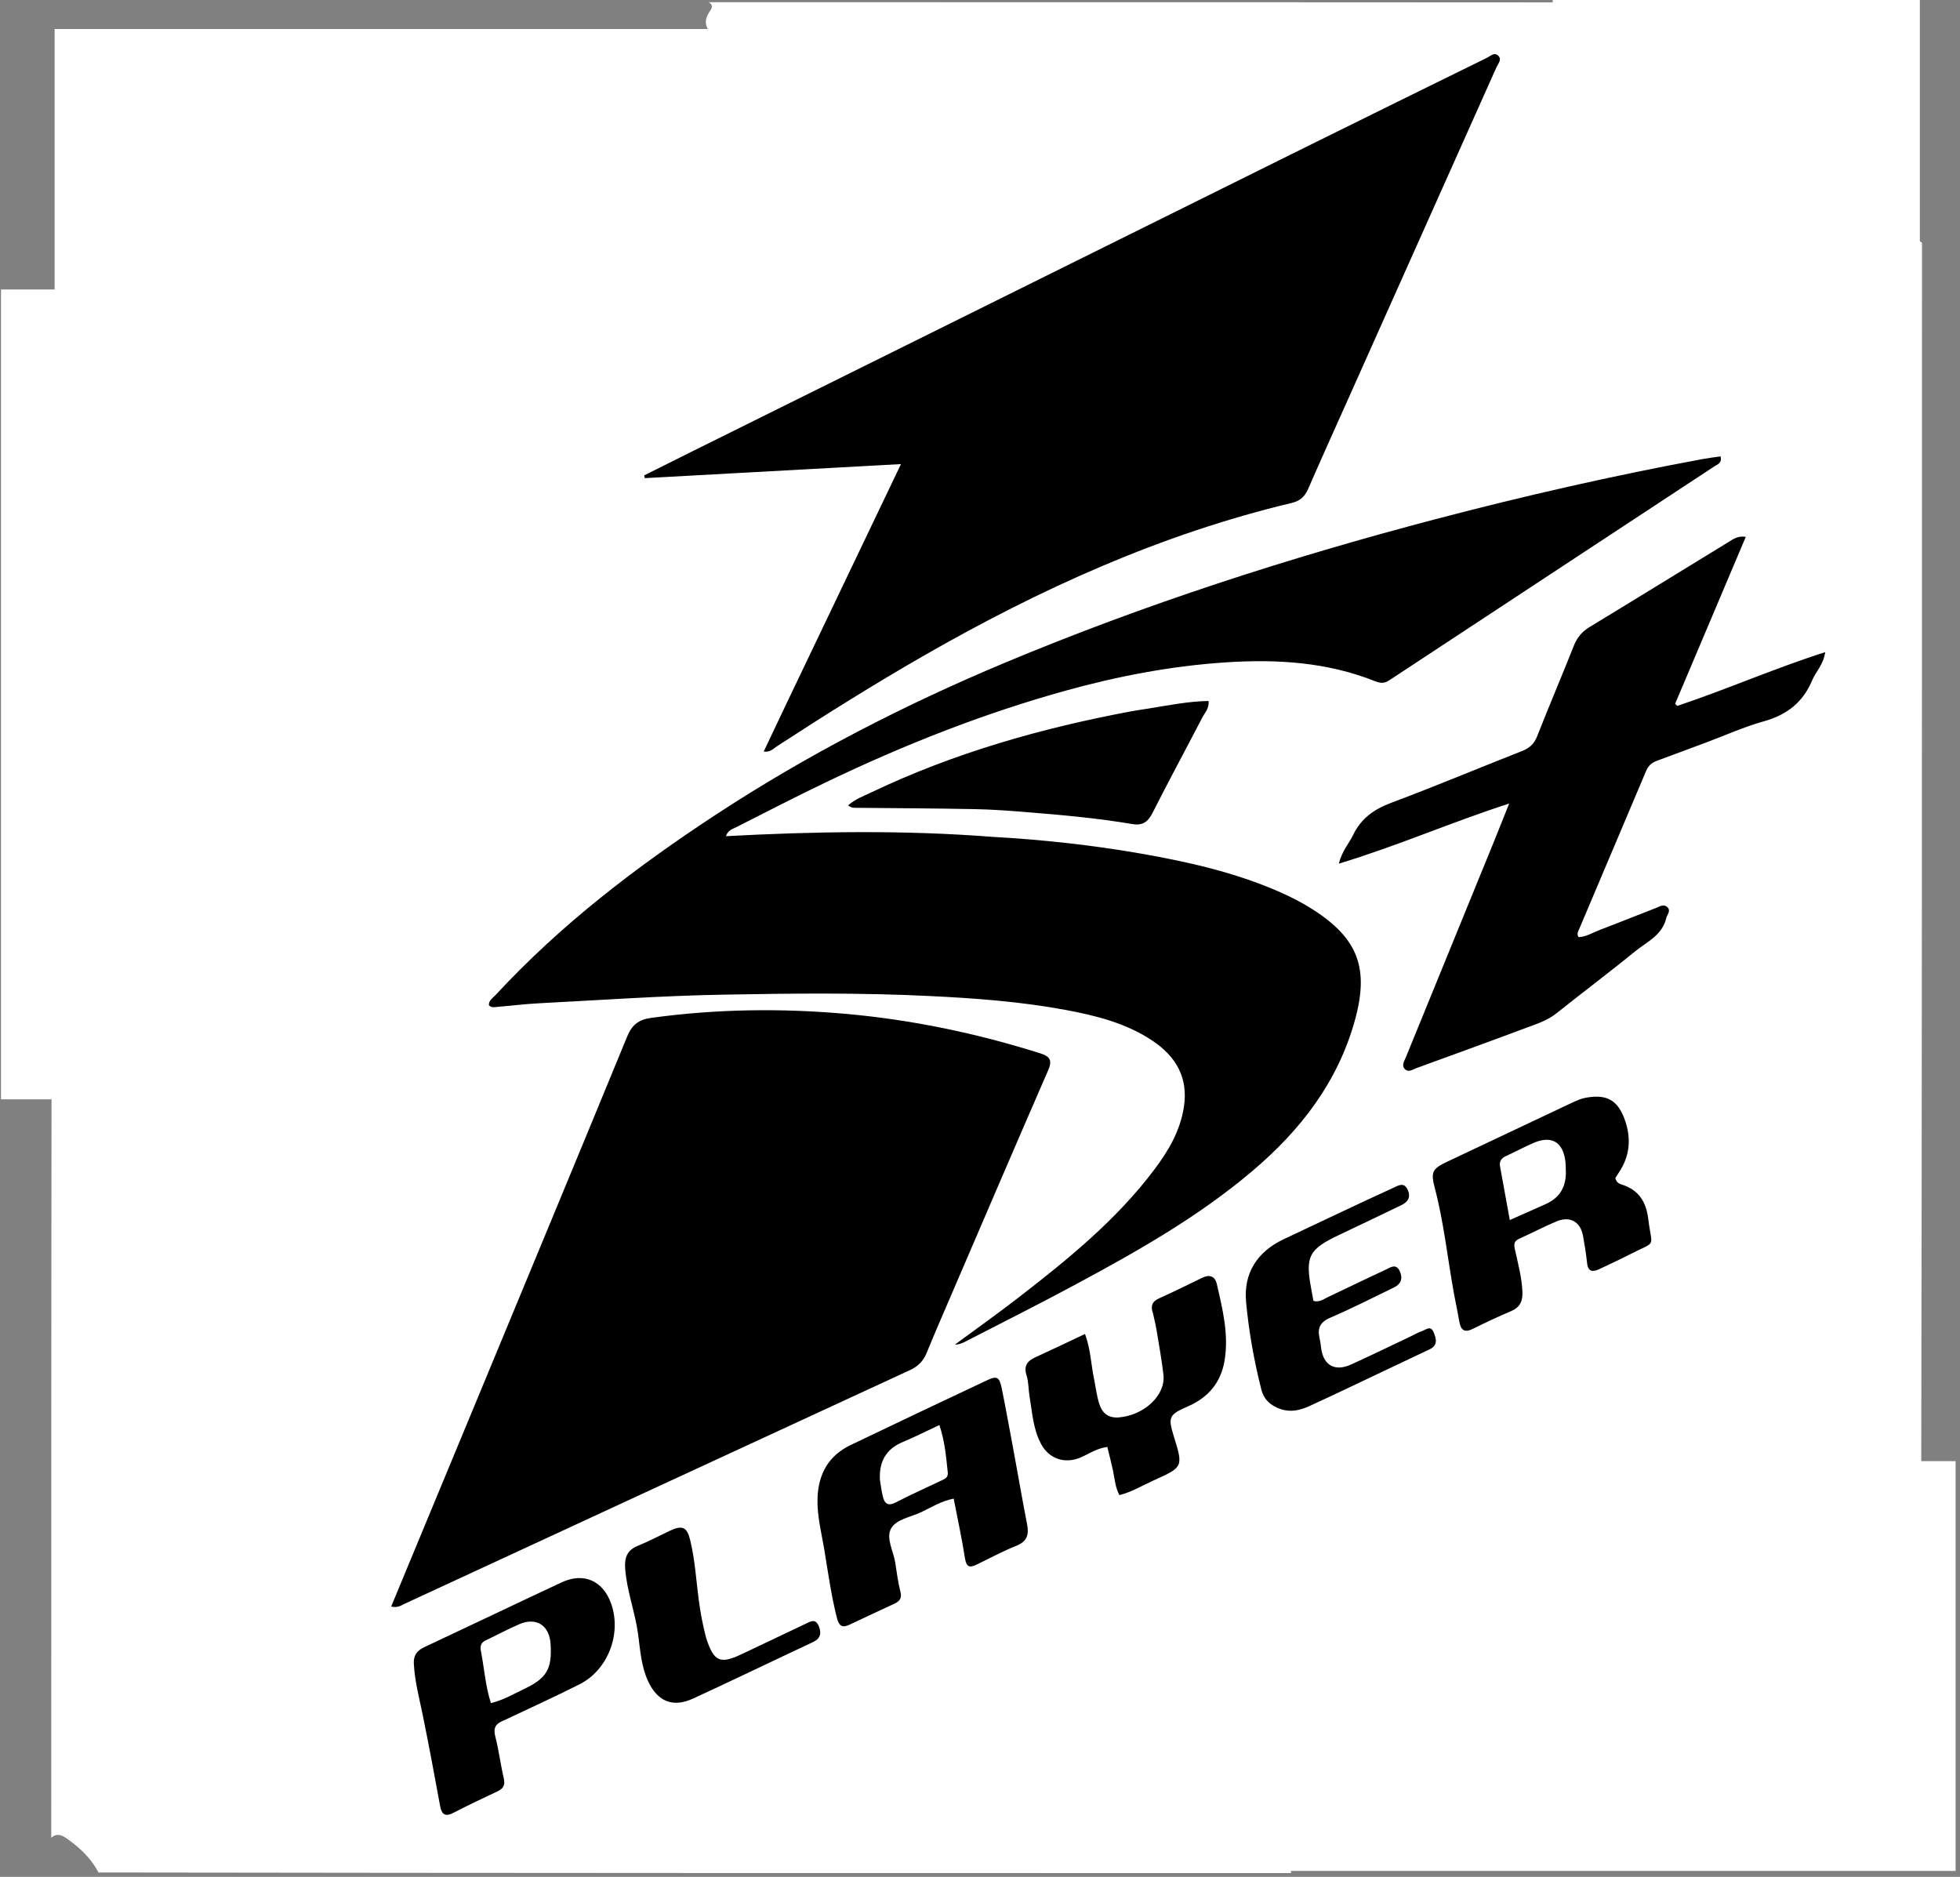
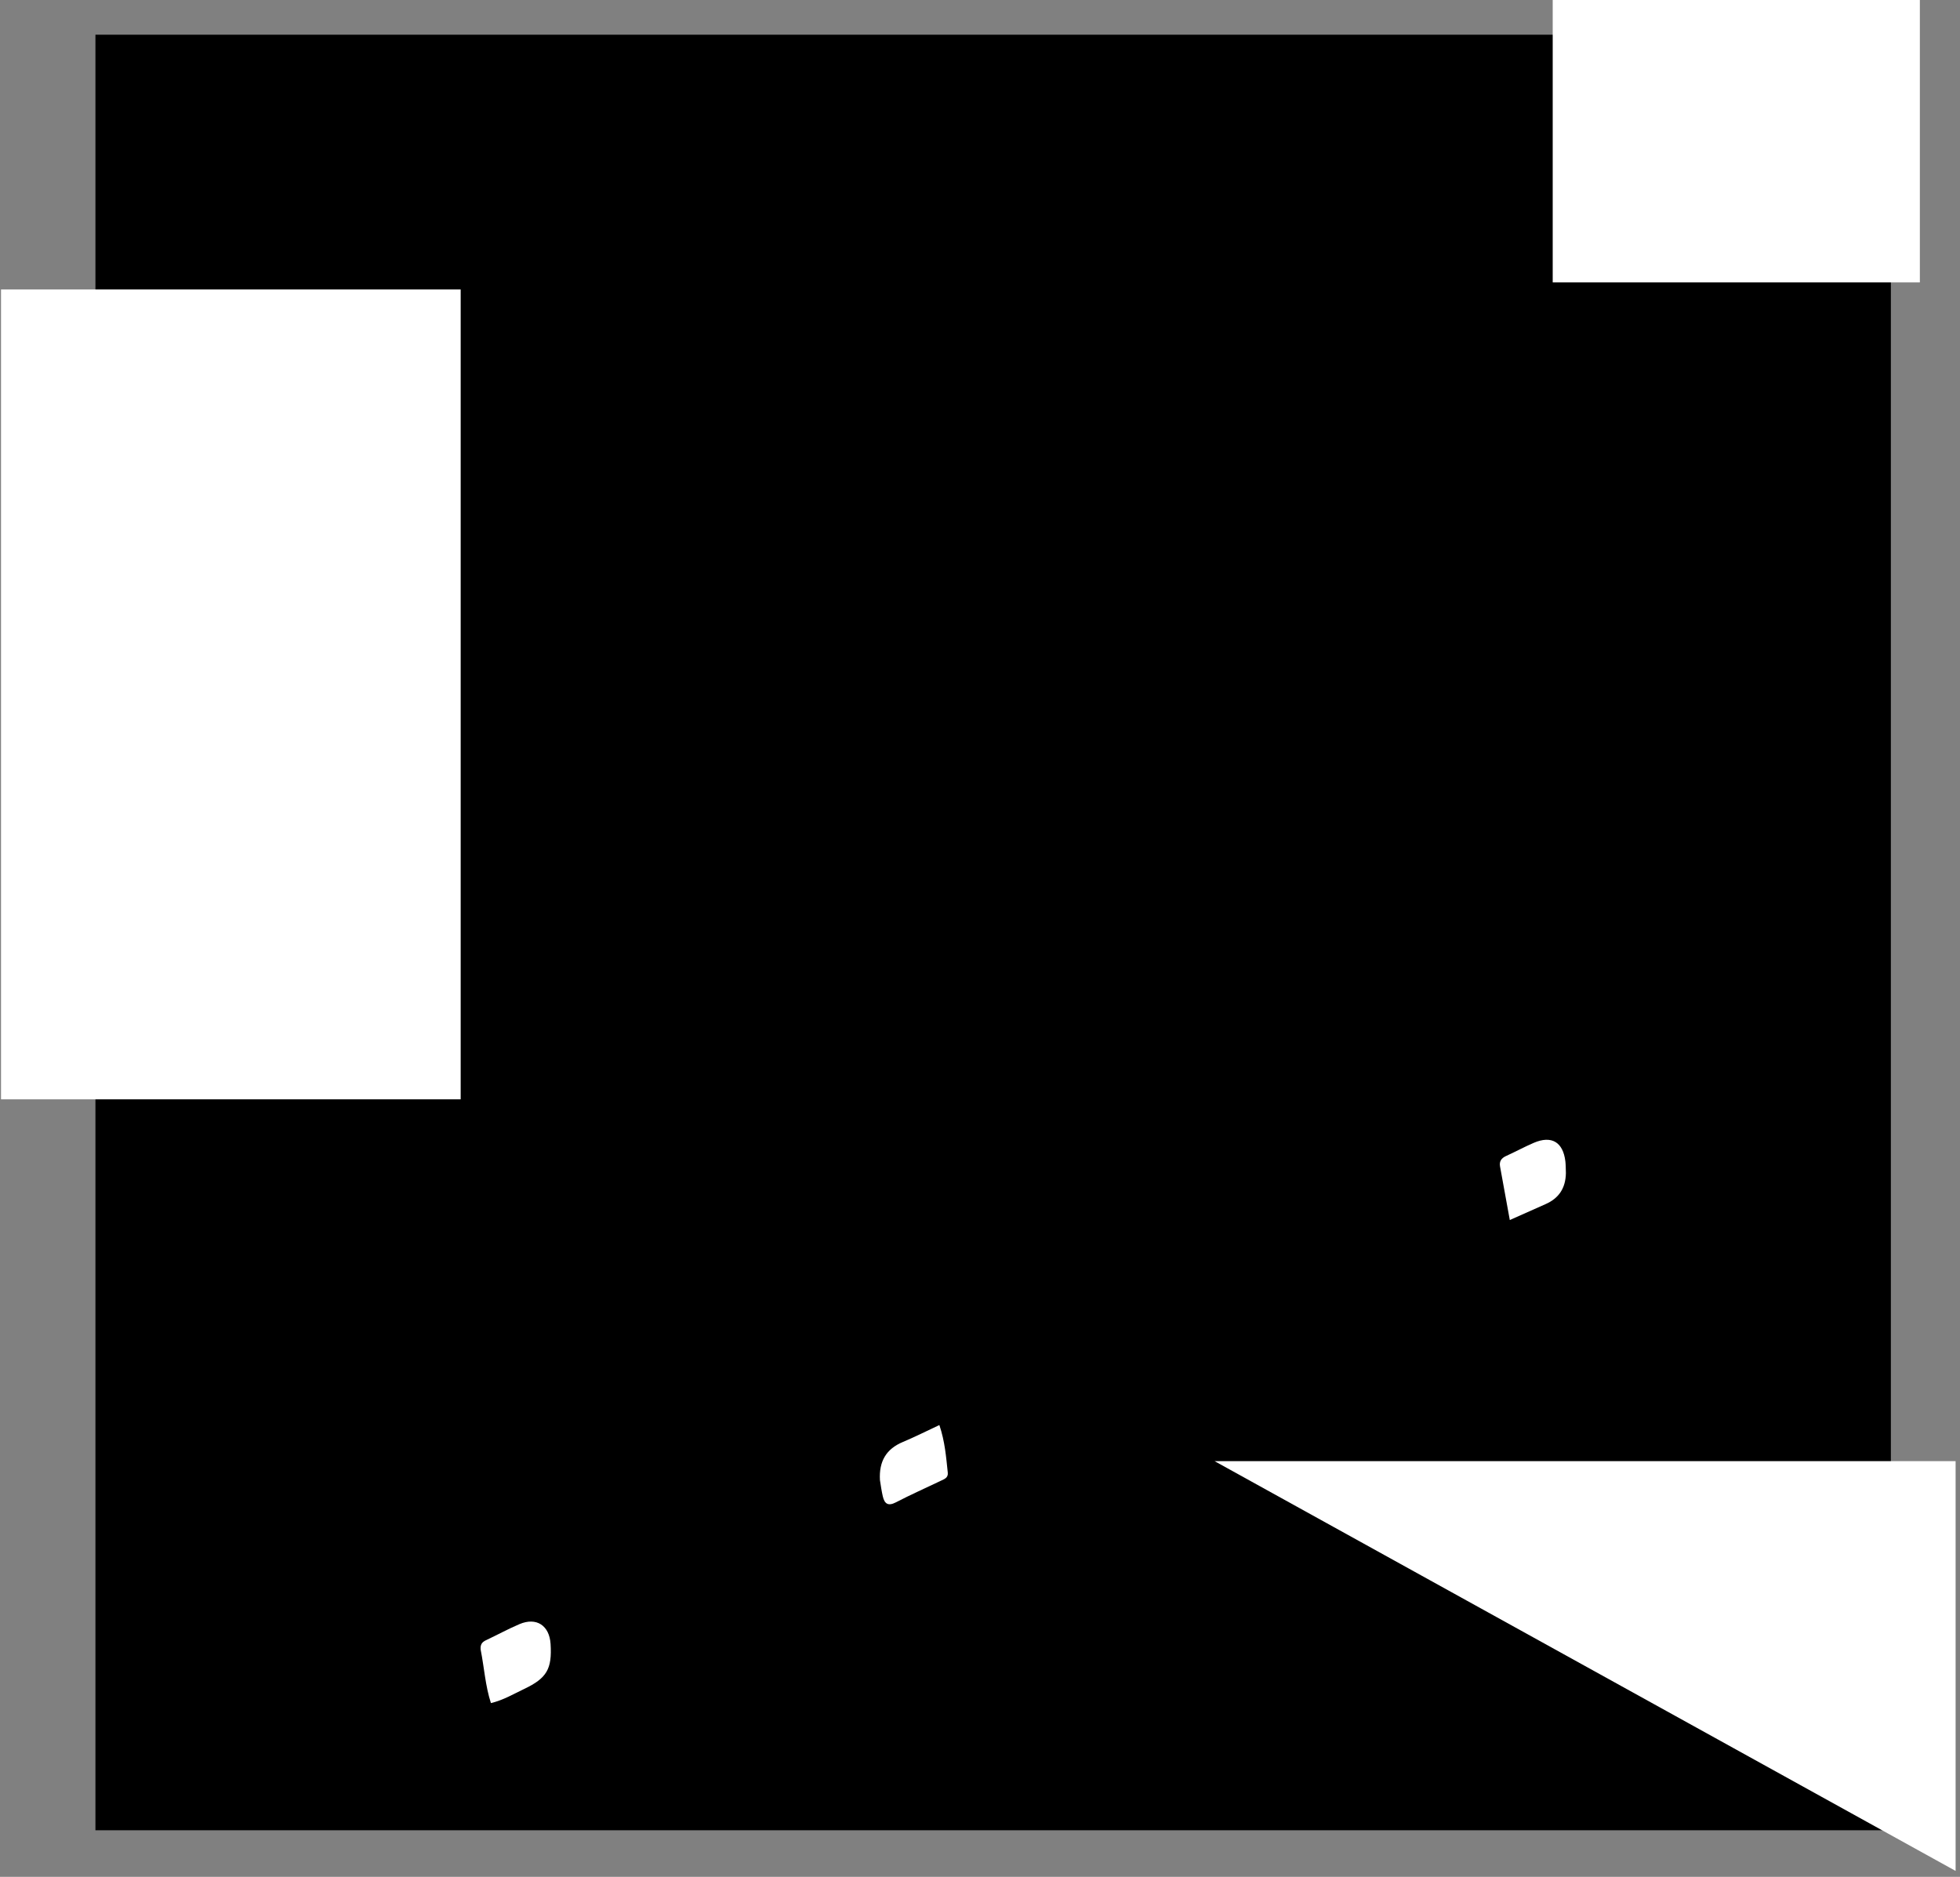
<svg xmlns="http://www.w3.org/2000/svg" width="353" zoomAndPan="magnify" viewBox="0 0 264.75 253.5" height="338" preserveAspectRatio="xMidYMid meet" version="1.0">
  <rect x="0" y="0" width="264.75" height="253.5" fill="#808080" stroke="none" />
  <defs>
    <clipPath id="b86ced0cf5">
      <path d="M 12.891 4.691 L 255.414 4.691 L 255.414 247.211 L 12.891 247.211 Z M 12.891 4.691 " clip-rule="nonzero" />
    </clipPath>
    <clipPath id="ab4aed2aba">
      <path d="M 0.891 0.691 L 243.414 0.691 L 243.414 243.211 L 0.891 243.211 Z M 0.891 0.691 " clip-rule="nonzero" />
    </clipPath>
    <clipPath id="a1793180d9">
      <rect x="0" width="244" y="0" height="244" />
    </clipPath>
    <clipPath id="b961b15c17">
-       <path d="M 6.625 0 L 259.625 0 L 259.625 253 L 6.625 253 Z M 6.625 0 " clip-rule="nonzero" />
-     </clipPath>
+       </clipPath>
    <clipPath id="1e99b448c0">
-       <path d="M 164.055 197.352 L 264.156 197.352 L 264.156 252.703 L 164.055 252.703 Z M 164.055 197.352 " clip-rule="nonzero" />
+       <path d="M 164.055 197.352 L 264.156 197.352 L 264.156 252.703 Z M 164.055 197.352 " clip-rule="nonzero" />
    </clipPath>
    <clipPath id="8a4c07e250">
      <path d="M 0.055 0.352 L 100.156 0.352 L 100.156 55.703 L 0.055 55.703 Z M 0.055 0.352 " clip-rule="nonzero" />
    </clipPath>
    <clipPath id="eb250a7ce0">
      <rect x="0" width="101" y="0" height="56" />
    </clipPath>
    <clipPath id="a97a4e423d">
      <path d="M 209.734 0 L 259.328 0 L 259.328 38.148 L 209.734 38.148 Z M 209.734 0 " clip-rule="nonzero" />
    </clipPath>
    <clipPath id="481987937a">
      <path d="M 0.734 0 L 50.328 0 L 50.328 38.148 L 0.734 38.148 Z M 0.734 0 " clip-rule="nonzero" />
    </clipPath>
    <clipPath id="33b585b308">
      <rect x="0" width="51" y="0" height="39" />
    </clipPath>
    <clipPath id="ea556556eb">
      <path d="M 7.379 3.918 L 96.598 3.918 L 96.598 53.777 L 7.379 53.777 Z M 7.379 3.918 " clip-rule="nonzero" />
    </clipPath>
    <clipPath id="d83412573f">
      <path d="M 0.379 0.918 L 89.598 0.918 L 89.598 50.777 L 0.379 50.777 Z M 0.379 0.918 " clip-rule="nonzero" />
    </clipPath>
    <clipPath id="43f31e50da">
-       <rect x="0" width="90" y="0" height="51" />
-     </clipPath>
+       </clipPath>
    <clipPath id="aa2a2c854f">
      <path d="M 0.137 39.098 L 62.227 39.098 L 62.227 148.504 L 0.137 148.504 Z M 0.137 39.098 " clip-rule="nonzero" />
    </clipPath>
    <clipPath id="fb9b2622d4">
      <path d="M 0.137 0.098 L 62.227 0.098 L 62.227 109.504 L 0.137 109.504 Z M 0.137 0.098 " clip-rule="nonzero" />
    </clipPath>
    <clipPath id="eed06be3fa">
      <rect x="0" width="63" y="0" height="110" />
    </clipPath>
  </defs>
  <g clip-path="url(#b86ced0cf5)">
    <g transform="matrix(1, 0, 0, 1, 12, 4)">
      <g clip-path="url(#a1793180d9)">
        <g clip-path="url(#ab4aed2aba)">
          <path fill="#000000" d="M 0.891 0.691 L 243.414 0.691 L 243.414 243.211 L 0.891 243.211 Z M 0.891 0.691 " fill-opacity="1" fill-rule="nonzero" />
        </g>
      </g>
    </g>
  </g>
  <g clip-path="url(#b961b15c17)">
    <path fill="#ffffff" d="M 6.922 248.227 C 6.922 211.07 6.922 173.914 6.973 136.703 C 7.145 137.023 7.266 137.395 7.426 137.887 C 8.438 137.379 8.996 137.863 9.438 138.707 C 9.664 139.141 10.035 139.5 10.316 139.906 C 10.719 140.496 10.828 141.438 11.797 141.359 C 12.695 141.285 12.91 140.445 13.184 139.77 C 14.41 136.77 16.496 135.016 19.859 135.016 C 20.723 135.016 21.613 134.844 22.168 134.152 C 23.809 132.121 25.723 130.332 27.387 128.332 C 28.492 127.008 29.211 125.363 30.32 124.039 C 32.684 121.219 34.902 118.293 36.289 114.879 C 38.762 108.781 40.113 102.512 37.871 96.02 C 36.328 91.543 36.477 87.41 38.926 83.18 C 41.637 78.496 44.625 74.164 49.078 70.984 C 50.941 69.652 52.789 68.316 53.609 66.008 C 53.762 65.57 54.184 65.195 54.555 64.879 C 57.465 62.367 58.633 58.695 60.695 55.621 C 61.004 55.16 61.09 54.492 61.129 53.91 C 61.504 48.137 63.527 42.77 65.207 37.324 C 65.559 36.191 65.938 34.988 66.625 34.055 C 69.906 29.602 72.023 24.453 75.148 19.926 C 78.211 15.484 82.121 11.961 87.223 9.887 C 89.934 8.781 92.762 7.977 95.367 6.605 C 96.465 6.023 96.719 5.266 95.926 4.348 C 95.074 3.359 95.242 2.434 95.895 1.508 C 96.266 0.988 96.281 0.633 95.723 0.297 C 144.504 0.297 193.281 0.297 242.125 0.355 C 241.277 1.508 241.938 2.891 241.523 4.105 C 241.125 5.281 241.555 6.324 242.586 7.109 C 244.562 8.613 246.078 10.621 248.062 12.125 C 248.82 12.699 249.336 13.527 249.629 14.438 C 250.336 16.656 251.277 18.797 251.773 21.082 C 252.848 26.008 255.027 30.203 259.617 32.777 C 259.617 90.301 259.617 147.82 259.504 205.5 C 258.16 206.109 256.902 206.281 255.59 206.176 C 253.879 206.035 252.238 206.336 250.637 206.98 C 249.812 207.309 248.93 207.57 248.055 207.664 C 246.426 207.84 245.125 208.477 244.148 209.812 C 243.336 210.93 242.152 211.613 240.82 211.508 C 237.395 211.234 234.297 212.41 231.102 213.301 C 226.602 214.559 222.594 216.547 219.41 220.047 C 218.613 220.922 217.746 221.785 216.766 222.441 C 210.344 226.738 203.578 230.371 196.102 232.492 C 187.203 235.02 180.18 240.141 174.711 247.539 C 173.949 248.57 173.75 249.648 174.074 250.75 C 174.297 251.508 174.301 252.246 174.395 252.996 C 120.746 252.996 67.102 252.996 13.312 252.914 C 12.305 251.023 10.879 249.68 9.309 248.531 C 8.672 248.066 7.828 247.41 6.922 248.227 M 134.035 113.031 C 122.078 112.102 110.113 112.297 98.059 112.941 C 98.34 112.109 98.973 111.969 99.477 111.715 C 103.547 109.652 107.605 107.555 111.727 105.582 C 122.129 100.605 132.824 96.367 143.953 93.285 C 151.031 91.324 158.219 89.949 165.57 89.465 C 172.469 89.012 179.238 89.422 185.738 92.008 C 186.453 92.293 186.973 92.34 187.652 91.891 C 202.285 82.246 216.934 72.629 231.57 62.992 C 231.973 62.727 232.629 62.559 232.41 61.645 C 231.637 61.758 230.859 61.844 230.098 61.984 C 217.957 64.227 205.926 66.969 193.984 70.105 C 174.145 75.316 154.66 81.598 135.727 89.52 C 122.137 95.207 109.082 101.922 96.758 109.996 C 85.973 117.059 75.77 124.859 66.973 134.363 C 66.594 134.773 66.016 135.094 66.035 135.762 C 66.332 136.113 66.695 136.047 67.031 136.016 C 68.957 135.852 70.875 135.613 72.801 135.512 C 81.074 135.086 89.34 134.5 97.617 134.348 C 106.895 134.176 116.18 134.074 125.465 134.527 C 131.656 134.824 137.824 135.277 143.918 136.406 C 148.07 137.18 152.176 138.203 155.75 140.621 C 158.871 142.738 160.508 145.57 159.922 149.477 C 159.434 152.73 157.828 155.449 155.906 157.996 C 150.801 164.77 144.289 170.066 137.645 175.207 C 134.805 177.406 131.867 179.488 128.977 181.621 C 129.531 181.609 129.977 181.426 130.406 181.203 C 135.348 178.656 140.32 176.168 145.215 173.531 C 153.617 169.016 161.922 164.328 169.23 158.113 C 175.68 152.633 180.684 146.176 183 137.863 C 184.965 130.797 183.48 126.762 177.285 122.812 C 175.859 121.902 174.359 121.137 172.809 120.457 C 166.816 117.836 160.492 116.406 154.082 115.289 C 147.539 114.148 140.949 113.422 134.035 113.031 M 63.301 191.766 C 59.82 200.156 56.34 208.547 52.836 216.996 C 53.754 217.203 54.207 216.832 54.684 216.609 C 77.43 206.09 100.164 195.555 122.918 185.059 C 124.043 184.539 124.738 183.809 125.191 182.684 C 126.219 180.156 127.312 177.656 128.391 175.148 C 132.781 164.938 137.156 154.723 141.594 144.535 C 142.172 143.207 141.801 142.68 140.539 142.281 C 132.008 139.582 123.285 137.758 114.387 136.953 C 105.574 136.16 96.75 136.273 87.961 137.484 C 86.32 137.707 85.383 138.379 84.723 139.984 C 77.656 157.191 70.504 174.367 63.301 191.766 M 106.352 94.781 C 105.297 97 104.242 99.219 103.156 101.516 C 104.059 101.633 104.465 101.113 104.938 100.805 C 111.469 96.551 118.074 92.41 124.836 88.531 C 140.492 79.555 156.801 72.152 174.43 67.945 C 175.578 67.672 176.23 67.113 176.688 66.066 C 178.371 62.199 180.109 58.355 181.832 54.504 C 188.602 39.371 195.371 24.238 202.129 9.102 C 202.355 8.598 202.938 8.02 202.34 7.488 C 201.832 7.035 201.32 7.574 200.855 7.805 C 192.84 11.746 184.824 15.684 176.82 19.648 C 149.117 33.379 121.422 47.121 93.723 60.859 C 91.48 61.969 89.246 63.094 87.012 64.211 C 87.039 64.332 87.07 64.457 87.098 64.582 C 98.492 63.957 109.883 63.332 121.699 62.684 C 116.488 73.586 111.469 84.082 106.352 94.781 M 230.465 100.285 C 233.066 99.312 235.617 98.16 238.285 97.418 C 241.371 96.555 243.547 94.852 244.773 91.906 C 245.258 90.742 246.277 89.832 246.547 88.082 C 239.621 90.297 233.191 93.133 226.551 95.348 C 226.457 95.25 226.363 95.148 226.273 95.051 C 229.438 87.574 232.602 80.098 235.816 72.508 C 234.688 72.355 234.129 72.816 233.559 73.164 C 227.293 76.992 221.043 80.852 214.766 84.66 C 213.734 85.285 213.051 86.059 212.605 87.18 C 210.977 91.281 209.246 95.344 207.629 99.453 C 207.227 100.469 206.621 101.035 205.621 101.43 C 199.711 103.75 193.855 106.215 187.91 108.438 C 185.594 109.305 183.848 110.551 182.77 112.785 C 182.227 113.914 181.316 114.863 180.84 116.652 C 188.742 114.266 195.949 111.09 203.852 108.535 C 203.027 110.59 202.387 112.223 201.723 113.852 C 197.785 123.492 193.84 133.133 189.91 142.777 C 189.699 143.301 189.258 143.914 189.793 144.43 C 190.27 144.883 190.832 144.449 191.32 144.27 C 196.215 142.488 201.109 140.715 205.984 138.891 C 207.461 138.336 208.977 137.879 210.262 136.852 C 213.746 134.062 217.324 131.391 220.781 128.566 C 222.395 127.246 224.52 126.359 225.07 124.012 C 225.188 123.512 225.75 123.023 225.215 122.52 C 224.719 122.055 224.16 122.457 223.68 122.641 C 221.133 123.617 218.609 124.652 216.059 125.617 C 215.117 125.973 214.23 126.555 213.219 126.574 C 212.941 126.094 213.188 125.785 213.312 125.484 C 216.324 118.355 219.352 111.234 222.363 104.105 C 222.656 103.41 223.133 103.004 223.832 102.75 C 225.977 101.969 228.105 101.152 230.465 100.285 M 136.887 195.812 C 136.363 193.043 135.871 190.27 135.309 187.508 C 134.992 185.965 134.656 185.801 133.297 186.445 C 127.152 189.344 121.012 192.242 114.891 195.184 C 111.918 196.613 110.539 199.09 110.43 202.348 C 110.348 204.703 110.949 206.957 111.332 209.246 C 111.852 212.363 112.27 215.5 113.059 218.57 C 113.316 219.59 113.754 219.918 114.734 219.453 C 116.75 218.496 118.773 217.562 120.797 216.617 C 121.496 216.289 121.859 215.883 121.625 214.988 C 121.293 213.699 121.133 212.367 120.926 211.051 C 120.68 209.504 119.652 207.762 120.355 206.473 C 121.055 205.191 123.02 204.918 124.445 204.242 C 125.812 203.594 127.113 202.754 128.82 202.418 C 129.355 205.184 129.934 207.832 130.352 210.504 C 130.539 211.707 131.016 211.77 131.938 211.32 C 133.719 210.449 135.48 209.516 137.312 208.773 C 138.781 208.18 139.004 207.242 138.727 205.836 C 138.086 202.586 137.543 199.32 136.887 195.812 M 196.422 174.875 C 196.656 176.086 196.914 177.297 197.121 178.512 C 197.32 179.672 197.824 180.047 198.961 179.48 C 200.648 178.641 202.352 177.836 204.09 177.105 C 205.34 176.578 205.707 175.715 205.641 174.414 C 205.543 172.465 205.035 170.605 204.621 168.723 C 204.469 168.035 204.527 167.617 205.227 167.305 C 206.902 166.559 208.527 165.699 210.215 164.984 C 212.059 164.203 213.477 164.996 213.832 166.938 C 214.051 168.152 214.246 169.375 214.379 170.598 C 214.508 171.797 215.145 171.836 216.023 171.422 C 217.457 170.746 218.898 170.078 220.309 169.352 C 223.832 167.535 223.133 168.703 222.637 164.609 C 222.355 162.328 221.34 160.699 219.055 159.996 C 218.691 159.887 218.316 159.68 218.191 159.117 C 218.41 158.777 218.684 158.371 218.934 157.949 C 220.223 155.797 220.289 153.504 219.465 151.227 C 218.504 148.566 217.031 147.777 214.262 148.258 C 213.59 148.371 212.938 148.664 212.312 148.957 C 206.707 151.594 201.105 154.242 195.508 156.898 C 193.449 157.875 193.238 158.297 193.812 160.484 C 195.035 165.133 195.52 169.91 196.422 174.875 M 155.125 95.703 C 154.34 95.828 153.555 95.938 152.777 96.082 C 140.641 98.352 128.84 101.707 117.656 107.043 C 116.617 107.539 115.496 107.941 114.559 108.781 C 115.039 109.184 115.484 109.109 115.926 109.113 C 121.188 109.16 126.449 109.188 131.711 109.289 C 133.941 109.332 136.168 109.492 138.395 109.672 C 143.277 110.062 148.156 110.492 152.992 111.312 C 154.32 111.535 155.062 111.016 155.672 109.812 C 157.867 105.473 160.184 101.191 162.426 96.875 C 162.758 96.242 163.344 95.691 163.254 94.68 C 160.578 94.719 157.984 95.246 155.125 95.703 M 68.09 232.363 C 71.492 230.746 74.93 229.191 78.293 227.492 C 82.152 225.543 84.004 220.605 82.531 216.543 C 81.418 213.48 78.816 212.348 75.863 213.73 C 69.66 216.629 63.488 219.586 57.289 222.492 C 56.309 222.953 55.848 223.605 55.898 224.691 C 56.012 226.98 56.59 229.18 57.051 231.406 C 57.91 235.57 58.676 239.754 59.449 243.934 C 59.672 245.133 60.172 245.418 61.289 244.836 C 63.227 243.832 65.199 242.898 67.172 241.969 C 67.969 241.598 68.266 241.133 68.051 240.211 C 67.613 238.336 67.383 236.41 66.902 234.547 C 66.625 233.461 66.852 232.832 68.09 232.363 M 155.758 177.469 C 155.914 178.195 156.102 178.914 156.223 179.645 C 156.551 181.645 156.914 183.641 157.152 185.652 C 157.484 188.434 154.582 191.145 151.164 191.445 C 149.609 191.582 148.824 190.777 148.441 189.48 C 148.121 188.395 147.988 187.254 147.758 186.141 C 147.363 184.23 147.324 182.242 146.559 180.18 C 144.223 181.281 142.047 182.328 139.852 183.328 C 138.738 183.836 138.258 184.5 138.664 185.785 C 138.945 186.668 138.91 187.645 139.062 188.57 C 139.434 190.758 139.539 193.012 140.621 195.031 C 141.691 197.035 143.805 197.758 145.898 196.887 C 147.07 196.398 148.133 195.613 149.574 195.441 C 149.84 196.527 150.113 197.566 150.336 198.613 C 150.57 199.715 150.629 200.855 151.199 201.941 C 152.891 201.523 154.332 200.629 155.855 199.945 C 159.84 198.148 159.832 198.133 158.547 193.977 C 157.742 191.375 157.918 191.066 160.473 189.953 C 163.211 188.762 164.93 186.734 165.418 183.734 C 165.992 180.215 165.145 176.844 164.375 173.469 C 164.117 172.34 163.383 172.098 162.34 172.613 C 160.43 173.555 158.508 174.484 156.566 175.367 C 155.68 175.77 155.355 176.324 155.758 177.469 M 180.77 163.898 C 178.305 165.062 175.836 166.223 173.375 167.391 C 169.793 169.086 167.957 171.992 168.316 175.867 C 168.688 179.84 169.391 183.801 170.379 187.688 C 170.723 189.043 171.637 189.859 172.969 190.32 C 174.352 190.793 175.633 190.48 176.855 189.922 C 180.191 188.395 183.5 186.805 186.816 185.234 C 188.922 184.238 191.031 183.242 193.133 182.238 C 194.254 181.699 194.008 180.809 193.648 179.949 C 193.23 178.941 192.574 179.641 192.035 179.809 C 191.566 179.957 191.137 180.227 190.691 180.438 C 187.957 181.73 185.238 183.059 182.484 184.309 C 180.352 185.277 178.816 184.445 178.477 182.23 C 178.402 181.742 178.359 181.246 178.246 180.766 C 177.938 179.43 178.277 178.59 179.672 177.988 C 182.586 176.738 185.418 175.289 188.273 173.906 C 189.242 173.441 189.531 172.684 189.074 171.691 C 188.57 170.605 187.812 171.195 187.195 171.484 C 184.582 172.691 182 173.957 179.398 175.184 C 178.797 175.469 178.227 175.934 177.414 175.711 C 177.316 175.176 177.219 174.645 177.121 174.113 C 176.289 169.695 176.793 168.734 180.883 166.801 C 183.711 165.465 186.523 164.113 189.34 162.754 C 190.23 162.32 190.586 161.652 190.137 160.684 C 189.648 159.629 188.902 160.121 188.254 160.414 C 185.816 161.52 183.395 162.664 180.77 163.898 M 95.375 221.207 C 94.938 219.531 94.613 217.84 94.387 216.117 C 94.031 213.422 93.879 210.695 93.234 208.043 C 92.797 206.242 92.168 205.961 90.465 206.766 C 89.027 207.445 87.625 208.199 86.152 208.793 C 84.695 209.379 84.34 210.398 84.445 211.859 C 84.668 214.895 85.789 217.742 86.191 220.734 C 86.484 222.887 86.609 225.078 87.551 227.094 C 88.824 229.824 90.879 230.684 93.625 229.422 C 99.035 226.93 104.395 224.332 109.789 221.809 C 110.836 221.316 110.996 220.598 110.594 219.629 C 110.133 218.523 109.391 219.059 108.746 219.359 C 105.871 220.707 103.016 222.102 100.141 223.445 C 97.242 224.805 96.418 224.441 95.375 221.207 Z M 95.375 221.207 " fill-opacity="1" fill-rule="nonzero" />
  </g>
  <path fill="#ffffff" d="M 118.859 199.91 C 118.719 197.383 119.699 195.711 121.957 194.766 C 123.582 194.086 125.16 193.285 126.887 192.48 C 127.645 194.719 127.801 196.824 128.023 198.91 C 128.102 199.625 127.508 199.801 127.031 200.031 C 125.027 200.996 122.988 201.891 121.02 202.918 C 119.93 203.484 119.469 203.09 119.238 202.078 C 119.086 201.41 118.984 200.723 118.859 199.91 Z M 118.859 199.91 " fill-opacity="1" fill-rule="nonzero" />
  <path fill="#ffffff" d="M 211.516 158.461 C 211.473 160.52 210.539 161.852 208.785 162.633 C 207.227 163.328 205.668 164.02 203.938 164.789 C 203.465 162.195 203.039 159.875 202.621 157.555 C 202.5 156.875 202.785 156.438 203.418 156.148 C 204.68 155.574 205.902 154.91 207.172 154.363 C 209.578 153.328 211.133 154.254 211.445 156.859 C 211.5 157.348 211.496 157.848 211.516 158.461 Z M 211.516 158.461 " fill-opacity="1" fill-rule="nonzero" />
  <path fill="#ffffff" d="M 64.926 222.82 C 64.859 222.141 65.105 221.793 65.629 221.551 C 67.152 220.836 68.629 220.023 70.176 219.367 C 72.469 218.395 74.219 219.555 74.371 222.062 C 74.578 225.418 73.871 226.668 70.805 228.125 C 69.383 228.797 68.02 229.625 66.312 230.035 C 65.551 227.691 65.414 225.277 64.926 222.82 Z M 64.926 222.82 " fill-opacity="1" fill-rule="nonzero" />
  <g clip-path="url(#1e99b448c0)">
    <g transform="matrix(1, 0, 0, 1, 164, 197)">
      <g clip-path="url(#eb250a7ce0)">
        <g clip-path="url(#8a4c07e250)">
          <path fill="#ffffff" d="M 0.055 0.352 L 100.168 0.352 L 100.168 55.703 L 0.055 55.703 Z M 0.055 0.352 " fill-opacity="1" fill-rule="nonzero" />
        </g>
      </g>
    </g>
  </g>
  <g clip-path="url(#a97a4e423d)">
    <g transform="matrix(1, 0, 0, 1, 209, 0)">
      <g clip-path="url(#33b585b308)">
        <g clip-path="url(#481987937a)">
          <path fill="#ffffff" d="M 0.734 0 L 50.355 0 L 50.355 38.148 L 0.734 38.148 Z M 0.734 0 " fill-opacity="1" fill-rule="nonzero" />
        </g>
      </g>
    </g>
  </g>
  <g clip-path="url(#ea556556eb)">
    <g transform="matrix(1, 0, 0, 1, 7, 3)">
      <g clip-path="url(#43f31e50da)">
        <g clip-path="url(#d83412573f)">
          <path fill="#ffffff" d="M 0.379 0.918 L 89.582 0.918 L 89.582 50.777 L 0.379 50.777 Z M 0.379 0.918 " fill-opacity="1" fill-rule="nonzero" />
        </g>
      </g>
    </g>
  </g>
  <g clip-path="url(#aa2a2c854f)">
    <g transform="matrix(1, 0, 0, 1, 0, 39)">
      <g clip-path="url(#eed06be3fa)">
        <g clip-path="url(#fb9b2622d4)">
          <path fill="#ffffff" d="M 0.137 0.098 L 62.227 0.098 L 62.227 109.488 L 0.137 109.488 Z M 0.137 0.098 " fill-opacity="1" fill-rule="nonzero" />
        </g>
      </g>
    </g>
  </g>
</svg>